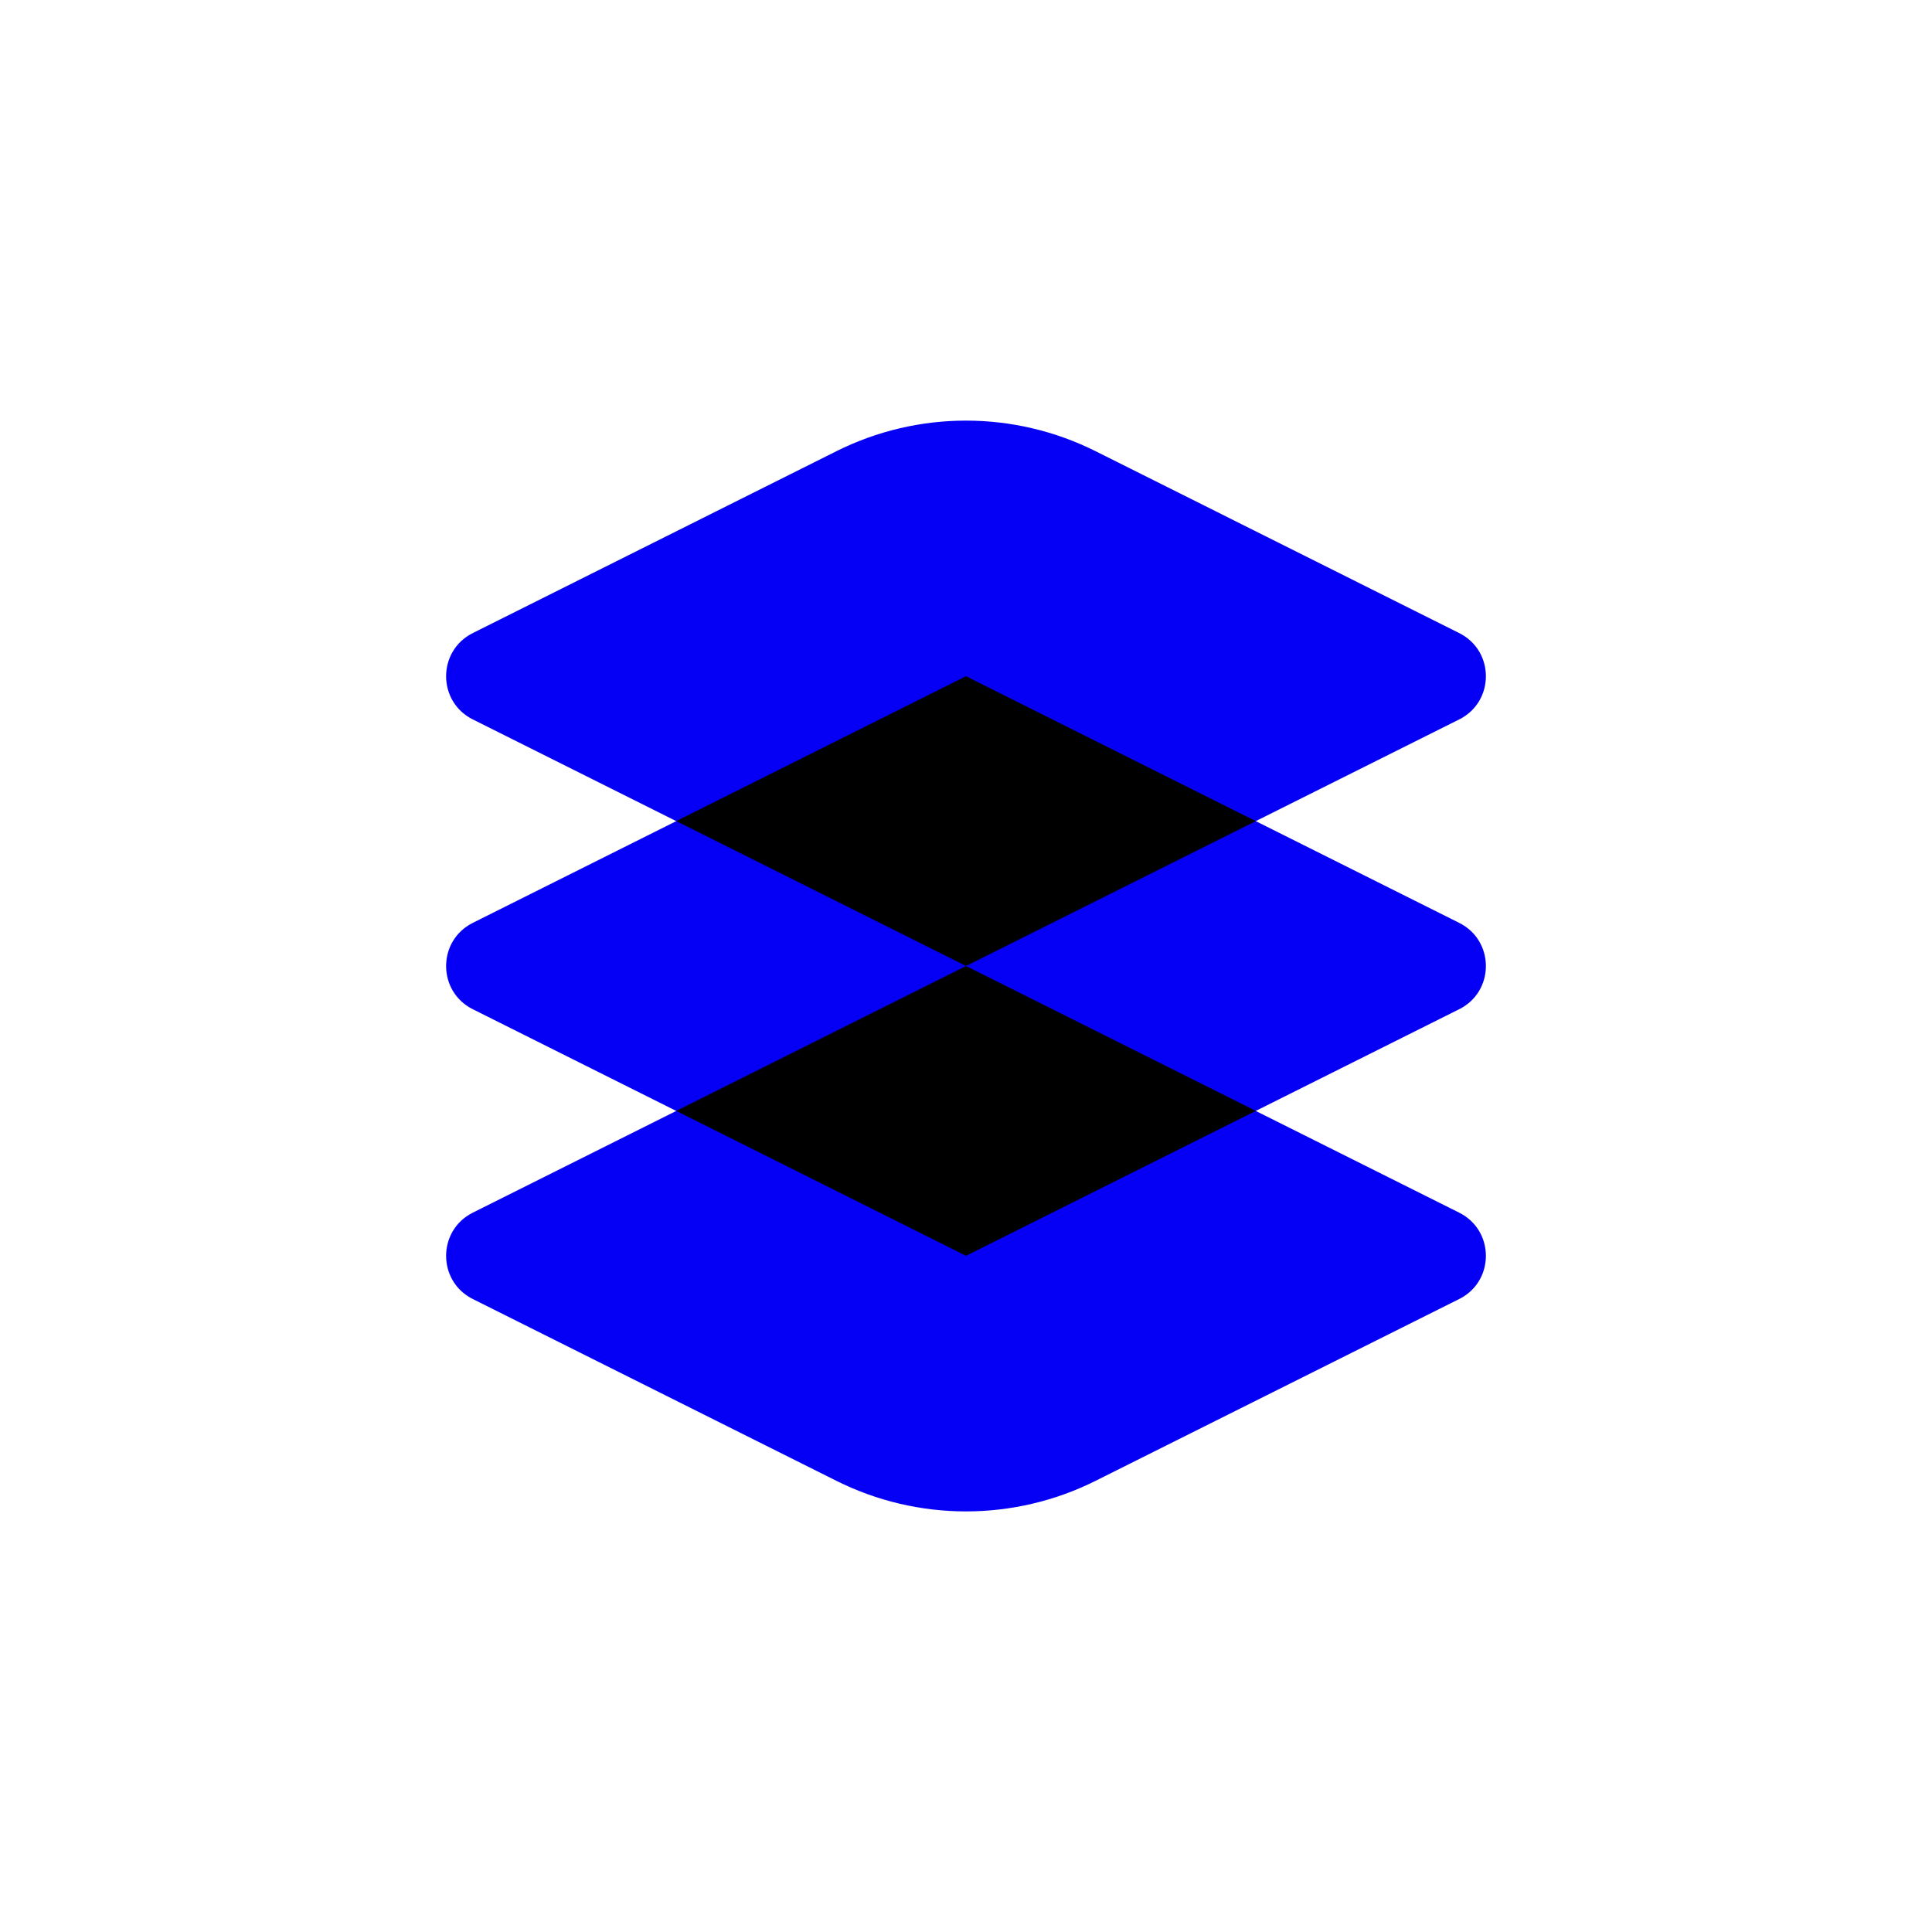
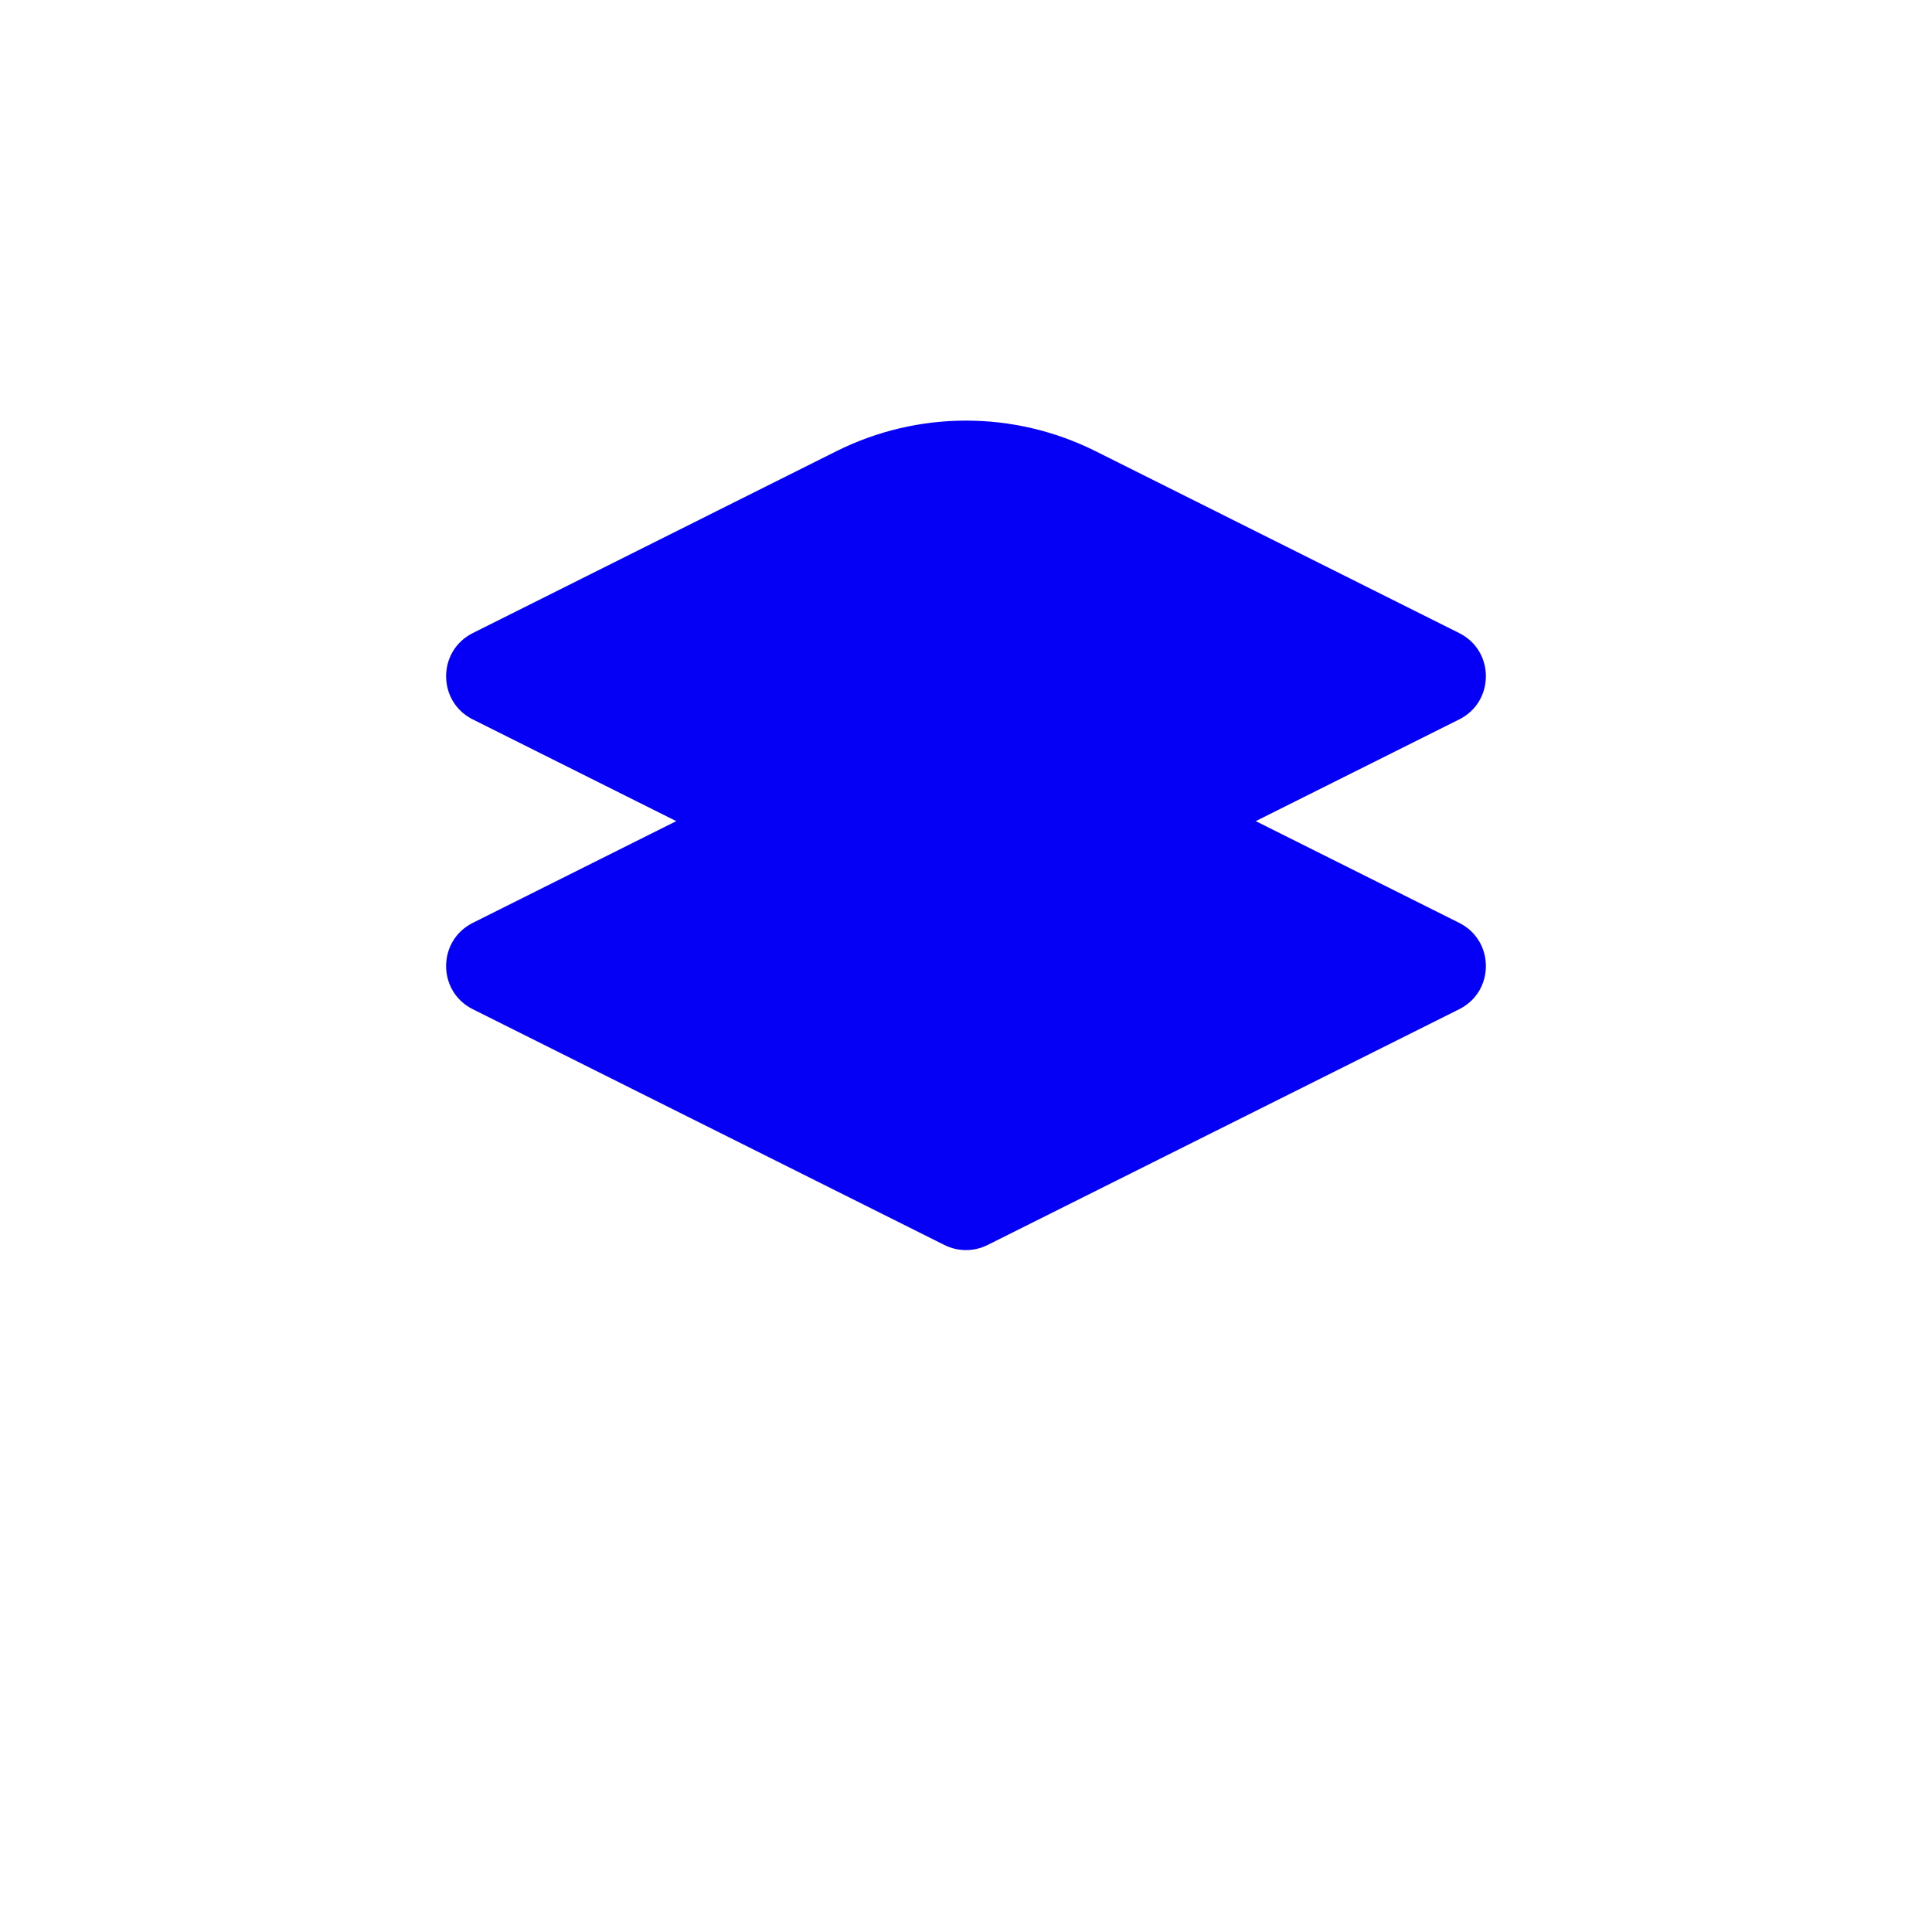
<svg xmlns="http://www.w3.org/2000/svg" width="40" height="40" viewBox="0 0 40 40" fill="none">
-   <path d="M19.553 20.224C19.834 20.083 20.166 20.083 20.447 20.224L30.211 25.107C30.948 25.475 30.948 26.527 30.211 26.895L22.683 30.659C20.994 31.503 19.006 31.503 17.317 30.659L9.789 26.895C9.052 26.527 9.052 25.475 9.789 25.107L19.553 20.224Z" fill="#0500F5" />
  <path d="M19.553 14.224C19.834 14.083 20.166 14.083 20.447 14.224L30.211 19.107C30.948 19.475 30.948 20.527 30.211 20.895L20.447 25.776C20.166 25.917 19.834 25.917 19.553 25.776L9.789 20.895C9.052 20.527 9.052 19.475 9.789 19.107L19.553 14.224Z" fill="#0500F5" />
-   <path fill-rule="evenodd" clip-rule="evenodd" d="M26 23L20 26L14 23L20 20L26 23Z" fill="black" />
  <path d="M17.316 9.342C19.006 8.497 20.994 8.497 22.684 9.342L30.211 13.107C30.948 13.475 30.948 14.527 30.211 14.895L20.447 19.776C20.166 19.917 19.834 19.917 19.553 19.776L9.789 14.895C9.052 14.527 9.052 13.475 9.789 13.107L17.316 9.342Z" fill="#0500F5" />
-   <path fill-rule="evenodd" clip-rule="evenodd" d="M26 17L20 20L14 17L20 14L26 17Z" fill="black" />
</svg>